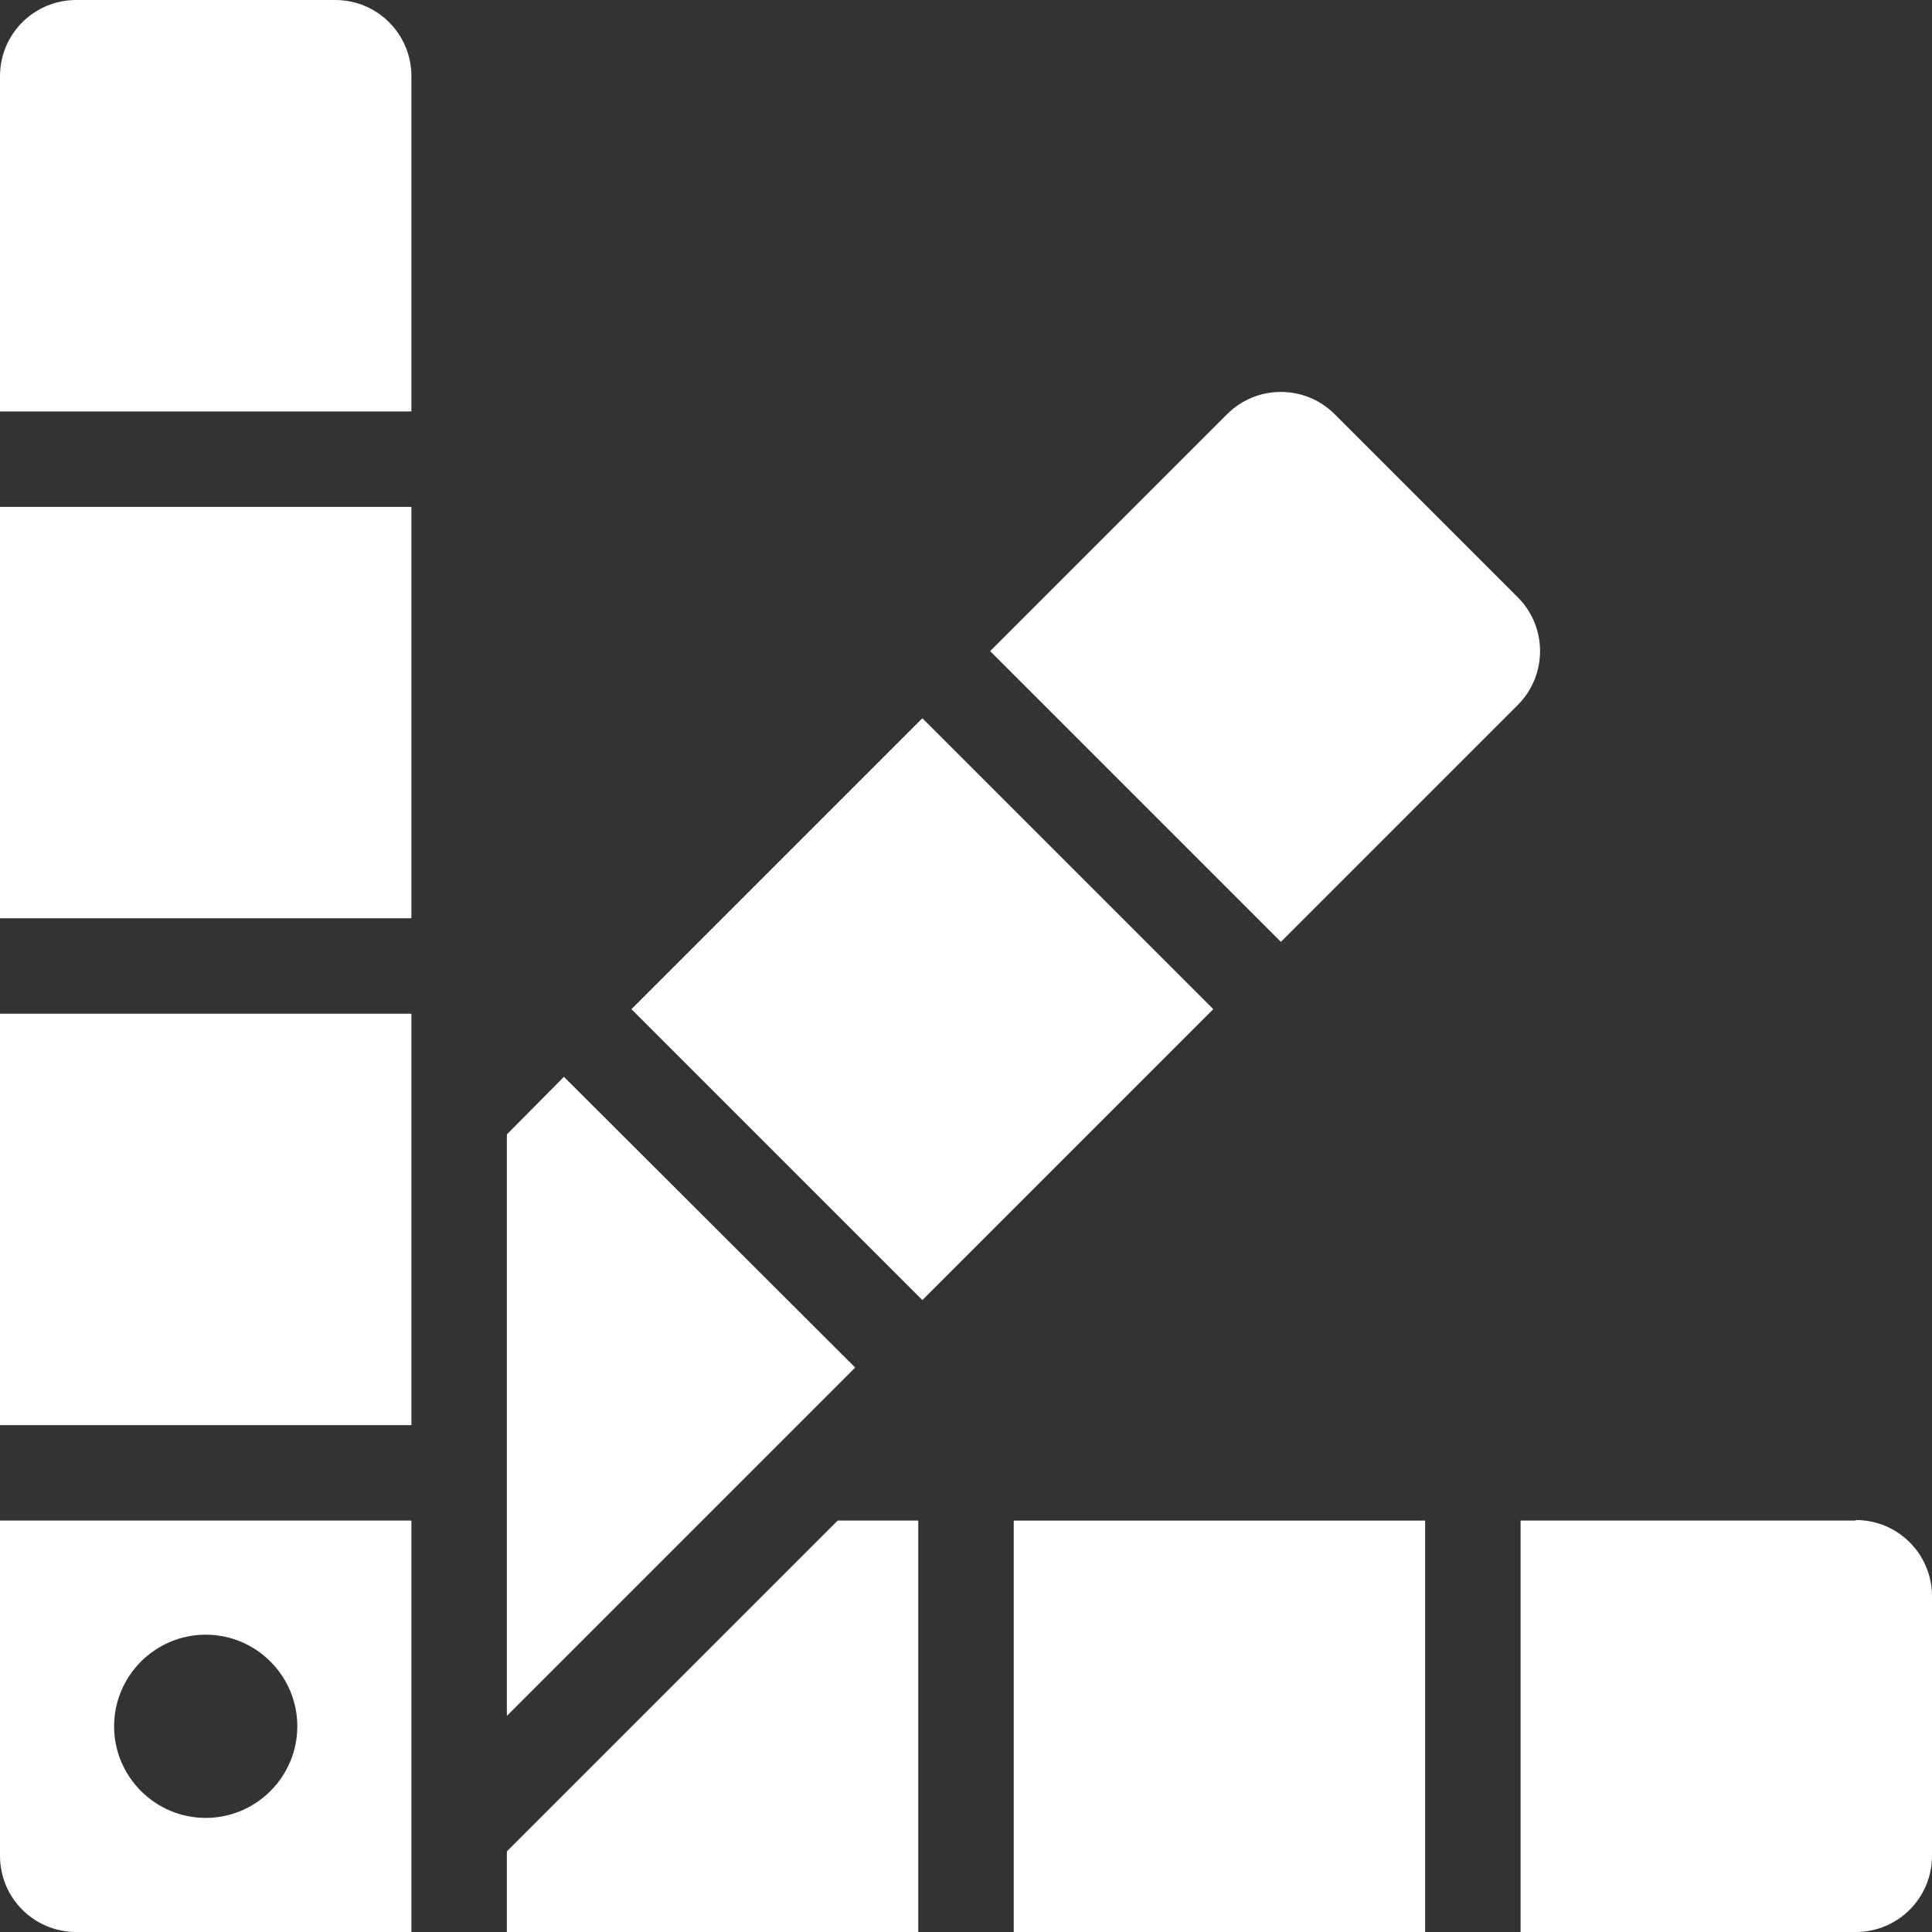
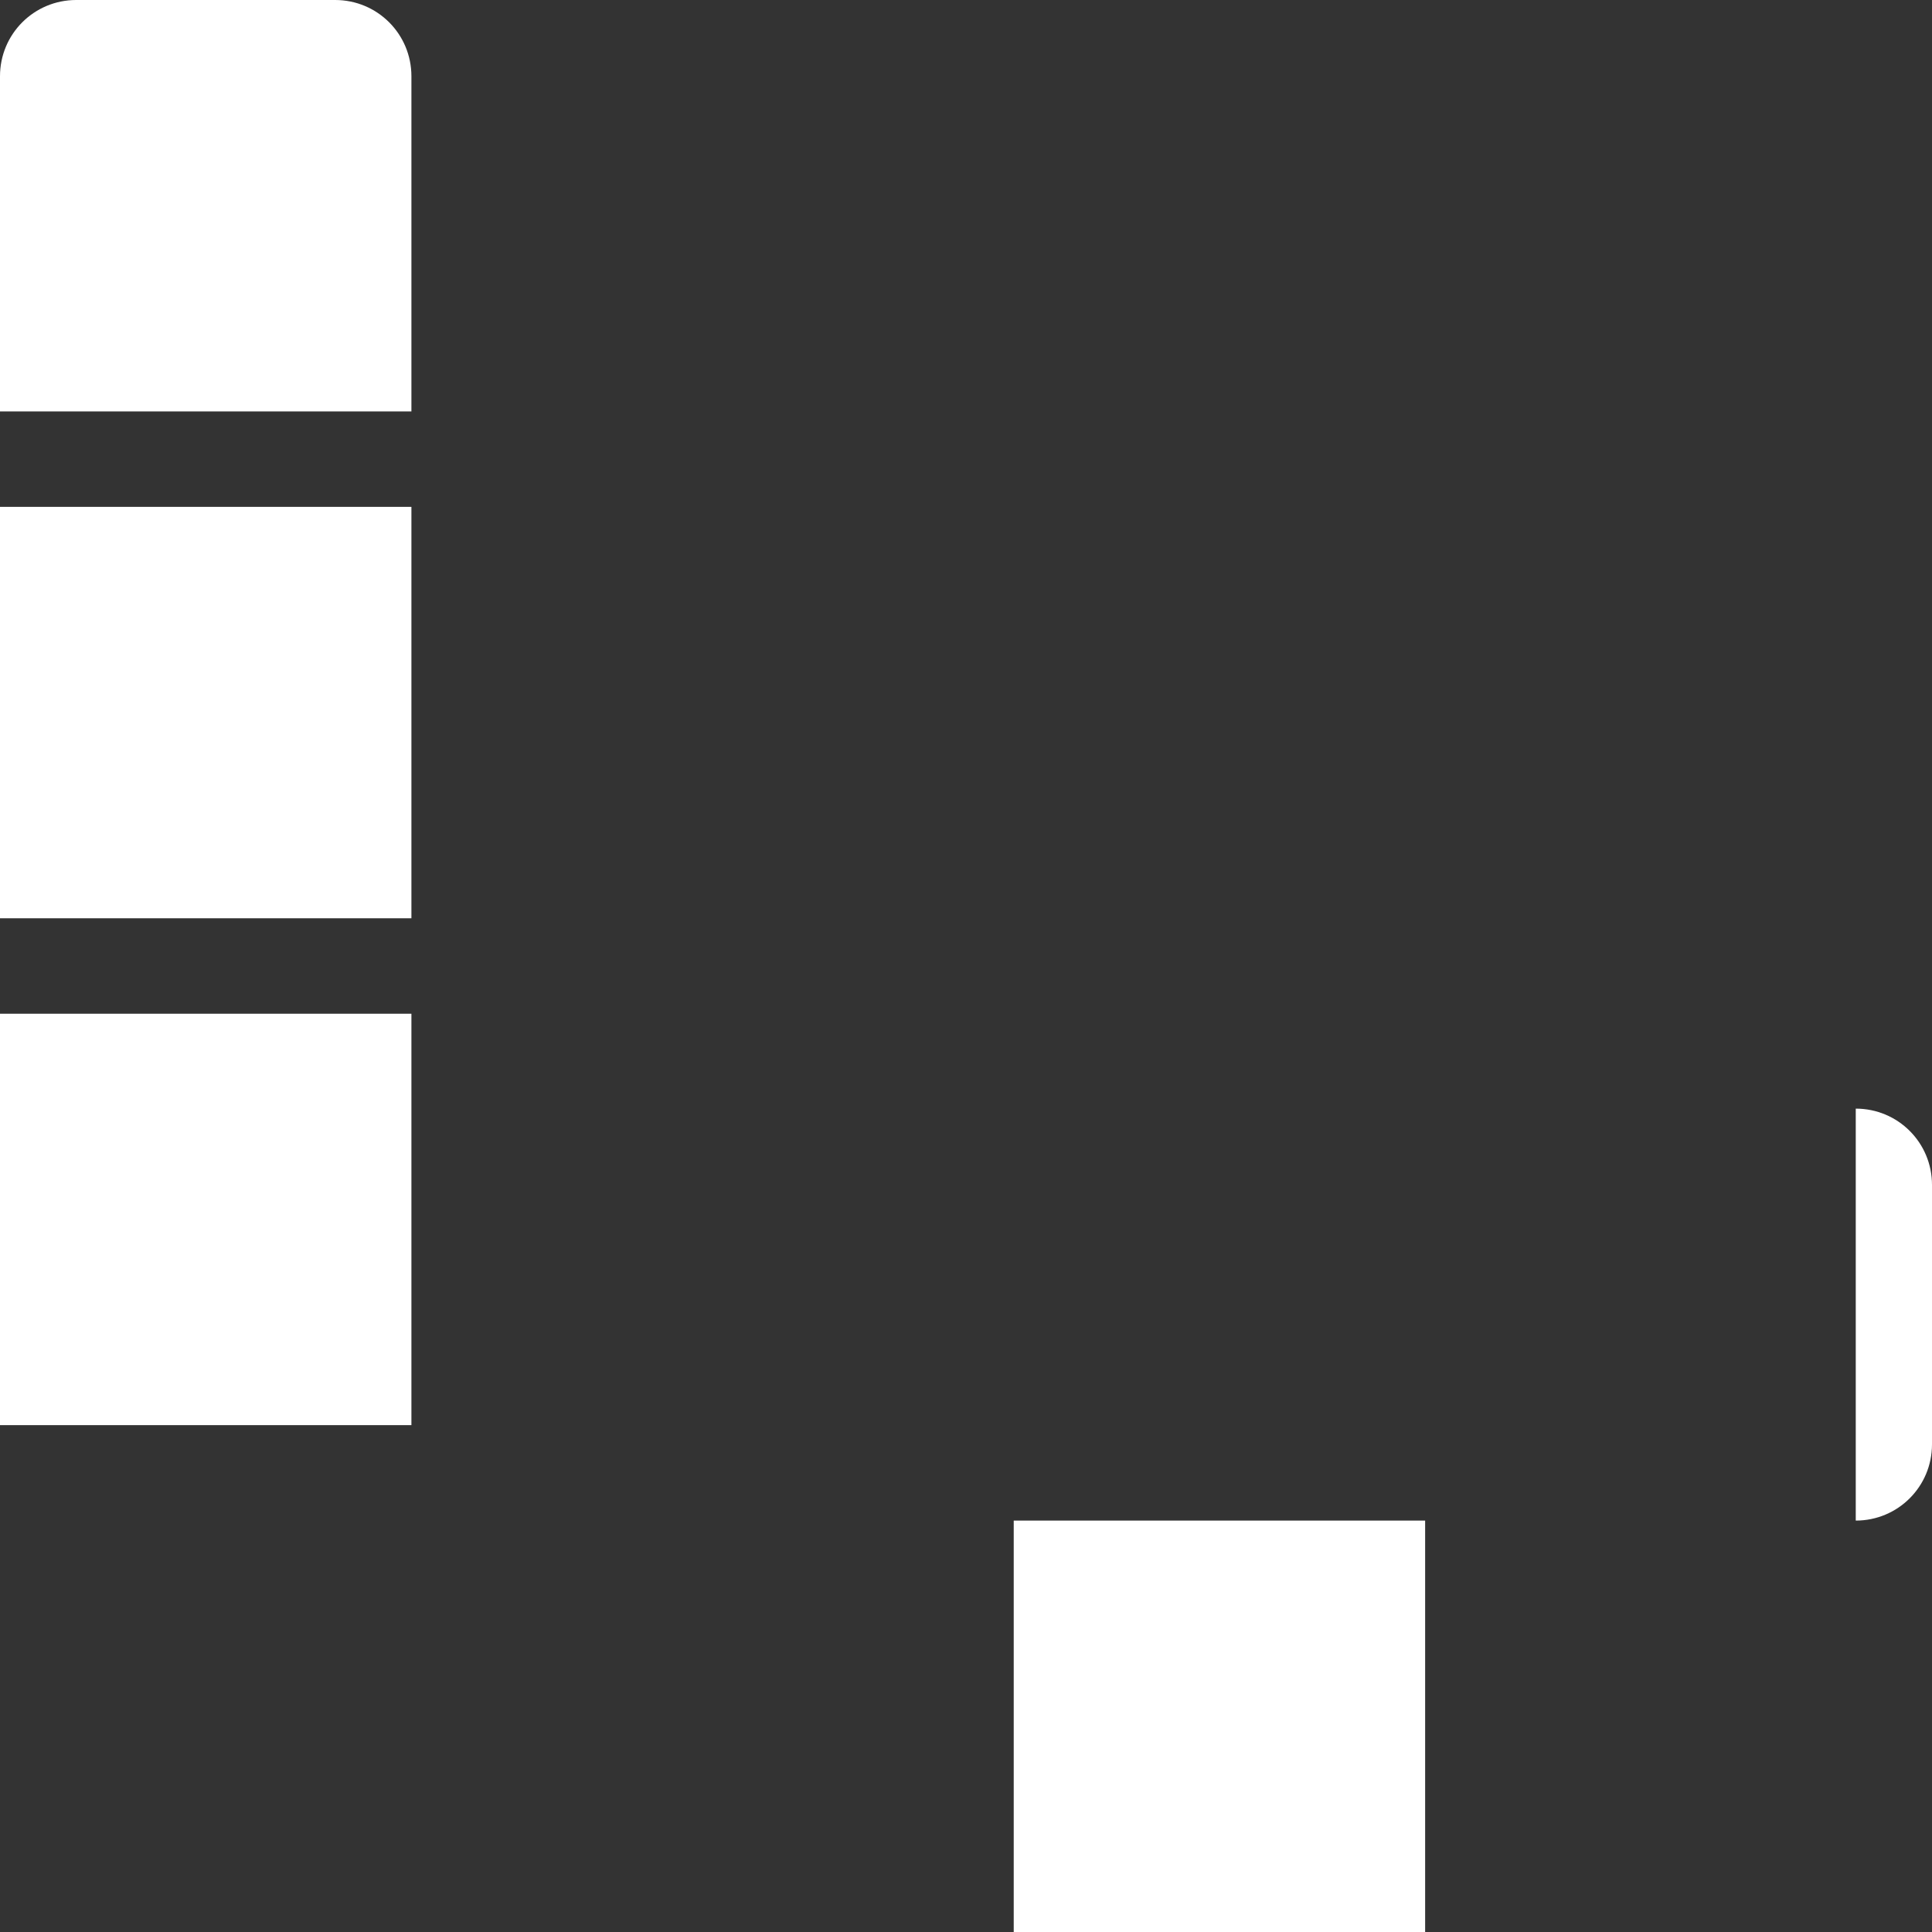
<svg xmlns="http://www.w3.org/2000/svg" id="b" viewBox="0 0 35.22 35.22">
  <rect x="0" y="0" width="35.22" height="35.22" fill="#333333" stroke="none" />
  <defs>
    <style>.d{fill:#fff;}</style>
  </defs>
  <g id="c">
-     <polygon class="d" points="9.24 33.75 9.24 35.22 16.74 35.22 16.74 27.72 15.27 27.72 9.24 33.75" />
    <rect class="d" x="18.48" y="27.72" width="7.5" height="7.5" />
-     <path class="d" d="M33.83,27.72h-6.11v7.5h6.11c.77,0,1.39-.62,1.39-1.39v-4.73c0-.77-.62-1.39-1.39-1.39Z" />
-     <polygon class="d" points="10.28 19.63 9.24 20.68 9.24 31.28 15.59 24.93 10.28 19.63" />
-     <rect class="d" x="13.07" y="14.65" width="7.5" height="7.5" transform="translate(-8.09 17.28) rotate(-45)" />
-     <path class="d" d="M27.67,10.89l-3.34-3.34c-.54-.54-1.42-.54-1.96,0l-4.32,4.32,5.3,5.3,4.32-4.32c.54-.54.54-1.42,0-1.96Z" />
+     <path class="d" d="M33.83,27.72h-6.11h6.11c.77,0,1.39-.62,1.39-1.39v-4.73c0-.77-.62-1.39-1.39-1.39Z" />
    <rect class="d" y="18.48" width="7.5" height="7.5" />
    <rect class="d" y="9.24" width="7.5" height="7.5" />
    <path class="d" d="M6.11,0H1.39C.62,0,0,.62,0,1.39v6.11h7.5V1.39c0-.77-.62-1.39-1.39-1.39Z" />
-     <path class="d" d="M0,33.83c0,.77.62,1.39,1.39,1.39h6.11v-7.5H0v6.11ZM3.75,29.8c.92,0,1.67.75,1.67,1.67s-.75,1.67-1.67,1.67-1.67-.75-1.67-1.67.75-1.67,1.67-1.67Z" />
  </g>
</svg>